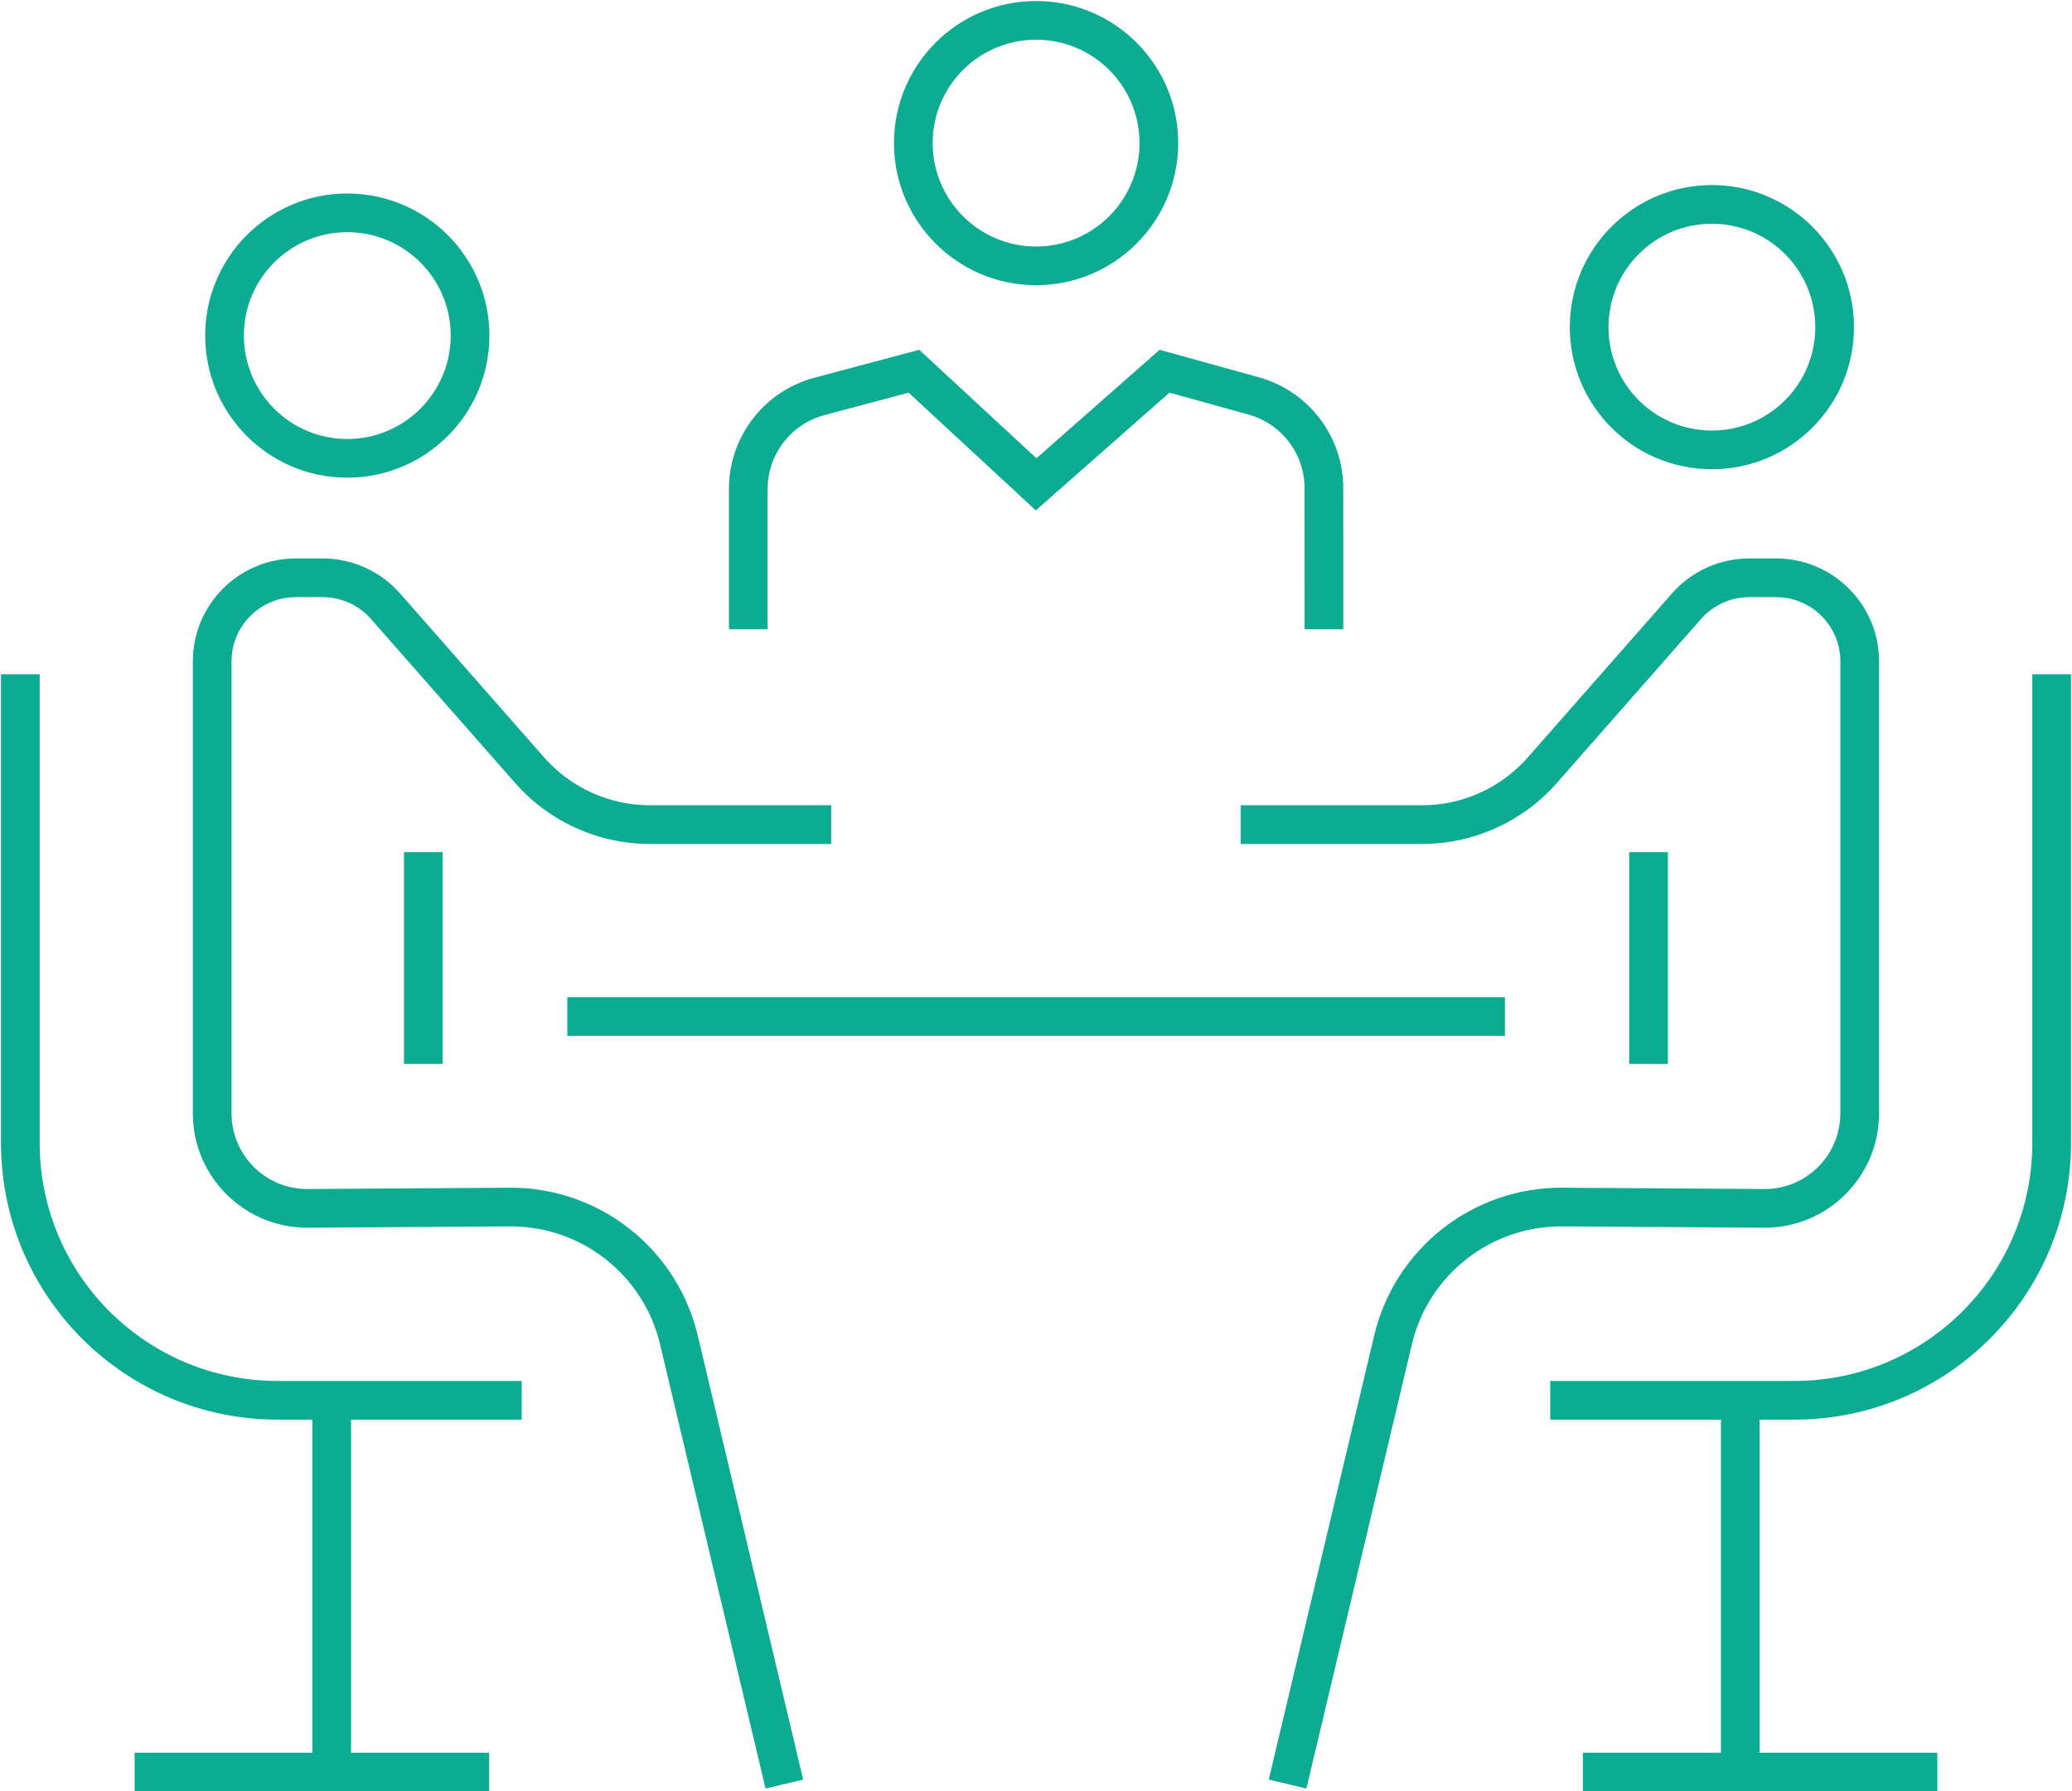
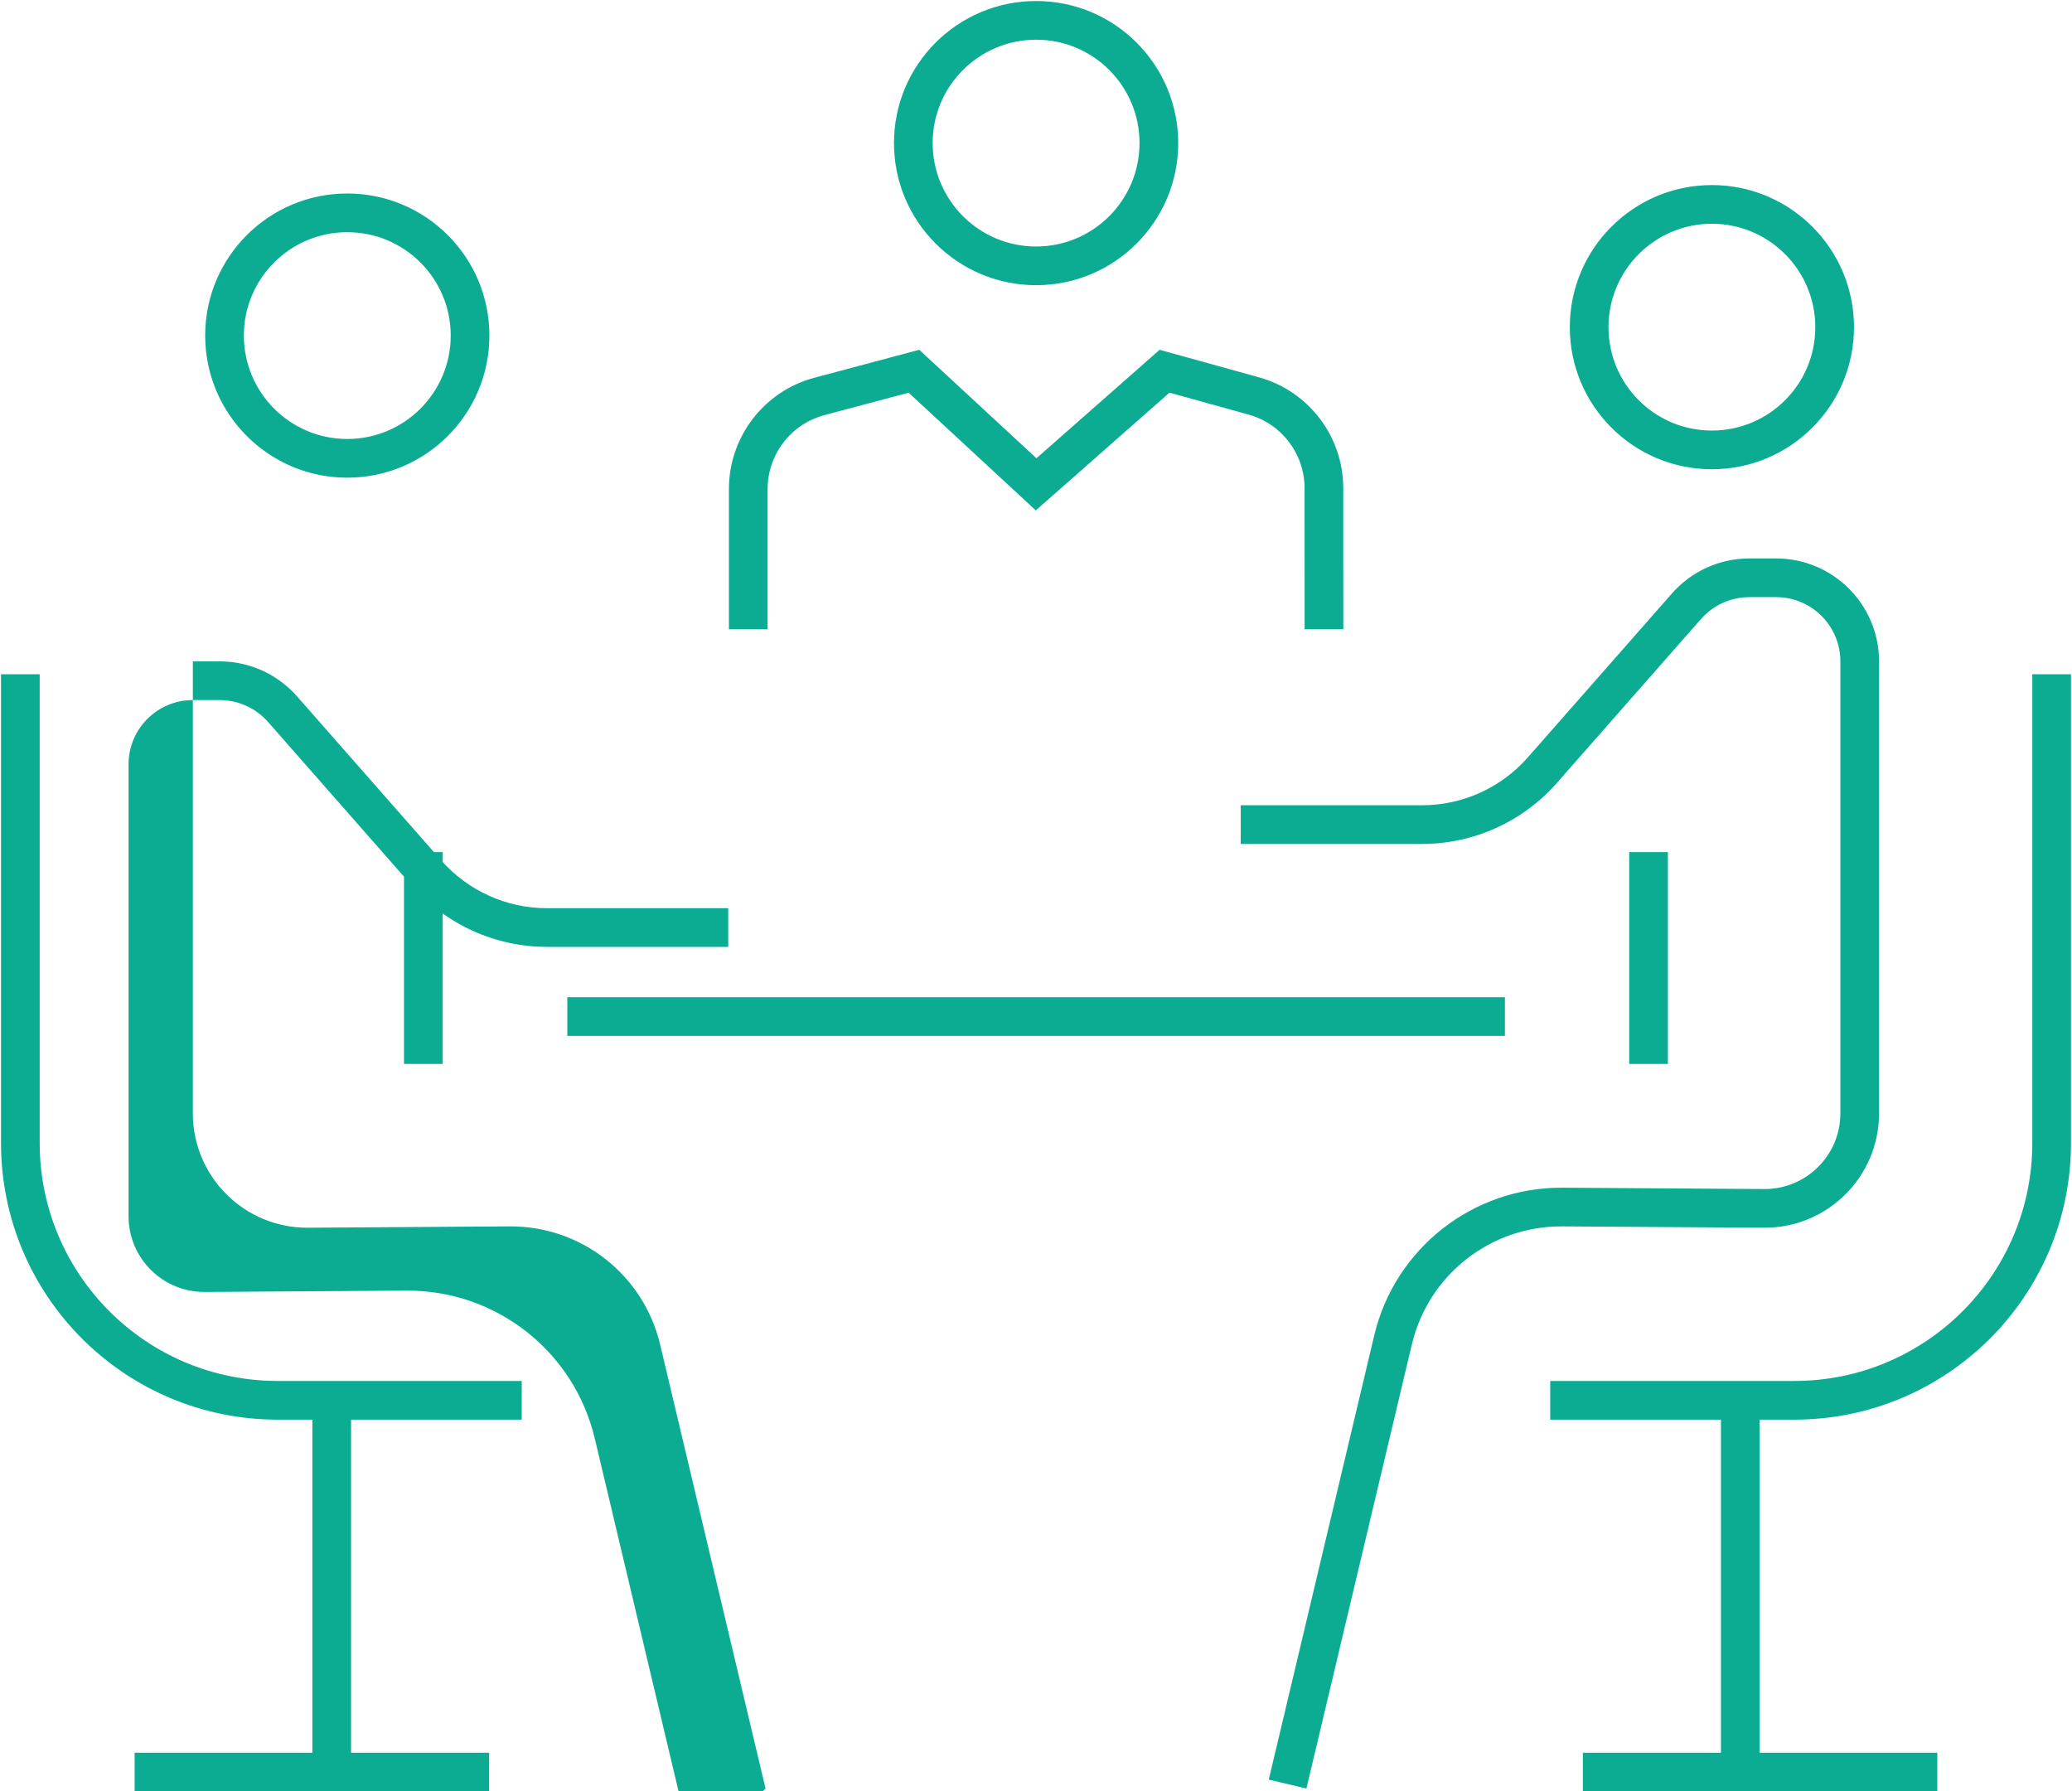
<svg xmlns="http://www.w3.org/2000/svg" width="1025" height="886" viewBox="0 0 1025 886">
  <g transform="matrix(-1 0 0 -1 512.5 443.35)">
-     <path fill="#0CAC93" transform=" translate(-512, -442.66)" d="m 511.943 744.923 c 38.821 0 70.315 31.494 70.315 70.315 c 0 38.815 -31.487 70.269 -70.315 70.269 c -38.824 0 -70.292 -31.451 -70.292 -70.269 c 0 -38.824 31.474 -70.315 70.292 -70.315 z m 0 19.14 c -28.245 0 -51.152 22.919 -51.152 51.175 c 0 28.245 22.896 51.129 51.152 51.129 c 28.262 0 51.175 -22.889 51.175 -51.129 c 0 -28.25 -22.925 -51.175 -51.175 -51.175 z m -334.304 -110.189 c 38.824 0 70.292 31.451 70.292 70.269 c 0 38.824 -31.474 70.315 -70.292 70.315 s -70.292 -31.491 -70.292 -70.315 c 0 -38.818 31.468 -70.269 70.292 -70.269 z m 675.071 -4.172 c 38.802 0 70.292 31.498 70.292 70.315 c 0 38.81 -31.484 70.269 -70.292 70.269 c -38.828 0 -70.315 -31.454 -70.315 -70.269 c 0 -38.821 31.494 -70.315 70.315 -70.315 z m -675.071 23.312 c -28.255 0 -51.152 22.884 -51.152 51.129 c 0 28.255 22.907 51.175 51.152 51.175 s 51.152 -22.919 51.152 -51.175 c 0 -28.245 -22.896 -51.129 -51.152 -51.129 z m 675.071 -4.172 c -28.25 0 -51.175 22.925 -51.175 51.175 c 0 28.24 22.913 51.129 51.175 51.129 c 28.241 0 51.152 -22.893 51.152 -51.129 c 0 -28.248 -22.921 -51.175 -51.152 -51.175 z m -188.802 -94.13 l 0 69.384 c 0 25.814 -17.357 48.407 -42.29 55.047 l -51.858 13.829 l -57.981 -53.665 l -60.94 53.665 l -49.069 -13.601 c -24.682 -6.831 -41.768 -29.284 -41.768 -54.882 l -0.023 -69.775 l 19.14 -0.006 l 0.023 69.777 c 0 16.995 11.344 31.902 27.737 36.44 l 39.082 10.838 l 66.143 -58.245 l 62.91 58.231 l 41.677 -11.102 c 15.726 -4.188 26.914 -17.936 27.993 -33.997 l 0.086 -2.554 l 0 -69.384 l 19.14 0 l -0.002 0 z m -18.115 -573.493 l 52.17 219.738 c 8.187 34.394 38.998 58.583 74.363 58.361 l 99.777 -0.662 c 31.399 -0.226 56.998 25.184 56.998 56.58 l 0 223.594 c 0 28.115 -22.812 50.918 -50.945 50.918 l -13.272 0 c -14.649 0 -28.571 -6.301 -38.272 -17.304 l -71.31 -81.145 c -13.215 -15.03 -32.3 -23.658 -52.32 -23.658 l -89.673 0 l 0 -19.14 l 89.673 0 c 25.521 0 49.845 10.996 66.696 30.161 l 71.302 81.134 c 6.062 6.875 14.757 10.811 23.905 10.811 l 13.272 0 c 17.565 0 31.805 -14.235 31.805 -31.778 l 0 -223.594 c 0 -20.771 -16.945 -37.59 -37.725 -37.44 l -99.786 0.662 c -44.277 0.277 -82.856 -30.01 -93.108 -73.074 l -52.172 -219.743 l 18.623 -4.421 l -0.001 0 z m -267.563 0 l 18.623 4.421 l -52.172 219.743 c -10.221 43.043 -48.833 73.351 -93.088 73.073 l -99.811 -0.662 c -20.769 -0.149 -37.696 16.664 -37.696 37.44 l 0 223.594 c 0 17.54 14.239 31.778 31.782 31.778 l 13.295 0 c 9.114 0 17.822 -3.944 23.849 -10.8 l 71.34 -81.153 c 16.882 -19.171 41.163 -30.154 66.69 -30.154 l 89.673 0 l 0 19.14 l -89.673 0 c -20.026 0 -39.074 8.616 -52.319 23.658 l -71.335 81.146 c -9.659 10.988 -23.604 17.302 -38.225 17.302 l -13.295 0 c -28.115 0 -50.922 -22.807 -50.922 -50.918 l 0 -223.594 c 0 -31.399 25.579 -56.806 56.968 -56.58 l 99.802 0.662 c 35.341 0.222 66.181 -23.985 74.342 -58.355 l 52.172 -219.743 l 0 0.002 z m 579.672 -1.413 l 0 19.14 l -87.924 -0.004 l 0 164.754 l 17.162 0.01 c 75.605 0 136.86 61.262 136.86 136.862 l 0 231.885 l -19.14 0 l 0 -231.885 c 0 -65.03 -52.685 -117.721 -117.72 -117.721 l -120.734 0 l 0 -19.14 l 84.422 -0.01 l 0 -164.754 l -68.308 0.004 l 0 -19.14 l 175.381 0 l 0.001 -0.001 z m -716.424 0 l 0 19.14 l -68.312 -0.004 l 0 164.754 l 84.45 0.01 l 0 19.14 l -120.757 0 c -65.005 0 -117.72 52.708 -117.72 117.721 l 0 231.885 l -19.14 0 l 0 -231.885 c 0 -75.585 61.285 -136.862 136.86 -136.862 l 17.171 -0.01 l 0 -164.754 l -87.911 0.004 l 0 -19.14 l 175.358 0 l 0.001 0.001 z m 583.163 359.865 l 0 104.809 l -19.14 0 l 0 -104.809 l 19.14 0 z m -606.097 0 l 0 104.809 l -19.14 0 l 0 -104.809 l 19.14 0 z m 525.307 13.88 l 0 19.14 l -463.817 0 l 0 -19.14 l 463.817 0 z" stroke-linecap="round" />
+     <path fill="#0CAC93" transform=" translate(-512, -442.66)" d="m 511.943 744.923 c 38.821 0 70.315 31.494 70.315 70.315 c 0 38.815 -31.487 70.269 -70.315 70.269 c -38.824 0 -70.292 -31.451 -70.292 -70.269 c 0 -38.824 31.474 -70.315 70.292 -70.315 z m 0 19.14 c -28.245 0 -51.152 22.919 -51.152 51.175 c 0 28.245 22.896 51.129 51.152 51.129 c 28.262 0 51.175 -22.889 51.175 -51.129 c 0 -28.25 -22.925 -51.175 -51.175 -51.175 z m -334.304 -110.189 c 38.824 0 70.292 31.451 70.292 70.269 c 0 38.824 -31.474 70.315 -70.292 70.315 s -70.292 -31.491 -70.292 -70.315 c 0 -38.818 31.468 -70.269 70.292 -70.269 z m 675.071 -4.172 c 38.802 0 70.292 31.498 70.292 70.315 c 0 38.81 -31.484 70.269 -70.292 70.269 c -38.828 0 -70.315 -31.454 -70.315 -70.269 c 0 -38.821 31.494 -70.315 70.315 -70.315 z m -675.071 23.312 c -28.255 0 -51.152 22.884 -51.152 51.129 c 0 28.255 22.907 51.175 51.152 51.175 s 51.152 -22.919 51.152 -51.175 c 0 -28.245 -22.896 -51.129 -51.152 -51.129 z m 675.071 -4.172 c -28.25 0 -51.175 22.925 -51.175 51.175 c 0 28.24 22.913 51.129 51.175 51.129 c 28.241 0 51.152 -22.893 51.152 -51.129 c 0 -28.248 -22.921 -51.175 -51.152 -51.175 z m -188.802 -94.13 l 0 69.384 c 0 25.814 -17.357 48.407 -42.29 55.047 l -51.858 13.829 l -57.981 -53.665 l -60.94 53.665 l -49.069 -13.601 c -24.682 -6.831 -41.768 -29.284 -41.768 -54.882 l -0.023 -69.775 l 19.14 -0.006 l 0.023 69.777 c 0 16.995 11.344 31.902 27.737 36.44 l 39.082 10.838 l 66.143 -58.245 l 62.91 58.231 l 41.677 -11.102 c 15.726 -4.188 26.914 -17.936 27.993 -33.997 l 0.086 -2.554 l 0 -69.384 l 19.14 0 l -0.002 0 z m -18.115 -573.493 l 52.17 219.738 c 8.187 34.394 38.998 58.583 74.363 58.361 l 99.777 -0.662 c 31.399 -0.226 56.998 25.184 56.998 56.58 l 0 223.594 l -13.272 0 c -14.649 0 -28.571 -6.301 -38.272 -17.304 l -71.31 -81.145 c -13.215 -15.03 -32.3 -23.658 -52.32 -23.658 l -89.673 0 l 0 -19.14 l 89.673 0 c 25.521 0 49.845 10.996 66.696 30.161 l 71.302 81.134 c 6.062 6.875 14.757 10.811 23.905 10.811 l 13.272 0 c 17.565 0 31.805 -14.235 31.805 -31.778 l 0 -223.594 c 0 -20.771 -16.945 -37.59 -37.725 -37.44 l -99.786 0.662 c -44.277 0.277 -82.856 -30.01 -93.108 -73.074 l -52.172 -219.743 l 18.623 -4.421 l -0.001 0 z m -267.563 0 l 18.623 4.421 l -52.172 219.743 c -10.221 43.043 -48.833 73.351 -93.088 73.073 l -99.811 -0.662 c -20.769 -0.149 -37.696 16.664 -37.696 37.44 l 0 223.594 c 0 17.54 14.239 31.778 31.782 31.778 l 13.295 0 c 9.114 0 17.822 -3.944 23.849 -10.8 l 71.34 -81.153 c 16.882 -19.171 41.163 -30.154 66.69 -30.154 l 89.673 0 l 0 19.14 l -89.673 0 c -20.026 0 -39.074 8.616 -52.319 23.658 l -71.335 81.146 c -9.659 10.988 -23.604 17.302 -38.225 17.302 l -13.295 0 c -28.115 0 -50.922 -22.807 -50.922 -50.918 l 0 -223.594 c 0 -31.399 25.579 -56.806 56.968 -56.58 l 99.802 0.662 c 35.341 0.222 66.181 -23.985 74.342 -58.355 l 52.172 -219.743 l 0 0.002 z m 579.672 -1.413 l 0 19.14 l -87.924 -0.004 l 0 164.754 l 17.162 0.01 c 75.605 0 136.86 61.262 136.86 136.862 l 0 231.885 l -19.14 0 l 0 -231.885 c 0 -65.03 -52.685 -117.721 -117.72 -117.721 l -120.734 0 l 0 -19.14 l 84.422 -0.01 l 0 -164.754 l -68.308 0.004 l 0 -19.14 l 175.381 0 l 0.001 -0.001 z m -716.424 0 l 0 19.14 l -68.312 -0.004 l 0 164.754 l 84.45 0.01 l 0 19.14 l -120.757 0 c -65.005 0 -117.72 52.708 -117.72 117.721 l 0 231.885 l -19.14 0 l 0 -231.885 c 0 -75.585 61.285 -136.862 136.86 -136.862 l 17.171 -0.01 l 0 -164.754 l -87.911 0.004 l 0 -19.14 l 175.358 0 l 0.001 0.001 z m 583.163 359.865 l 0 104.809 l -19.14 0 l 0 -104.809 l 19.14 0 z m -606.097 0 l 0 104.809 l -19.14 0 l 0 -104.809 l 19.14 0 z m 525.307 13.88 l 0 19.14 l -463.817 0 l 0 -19.14 l 463.817 0 z" stroke-linecap="round" />
  </g>
</svg>